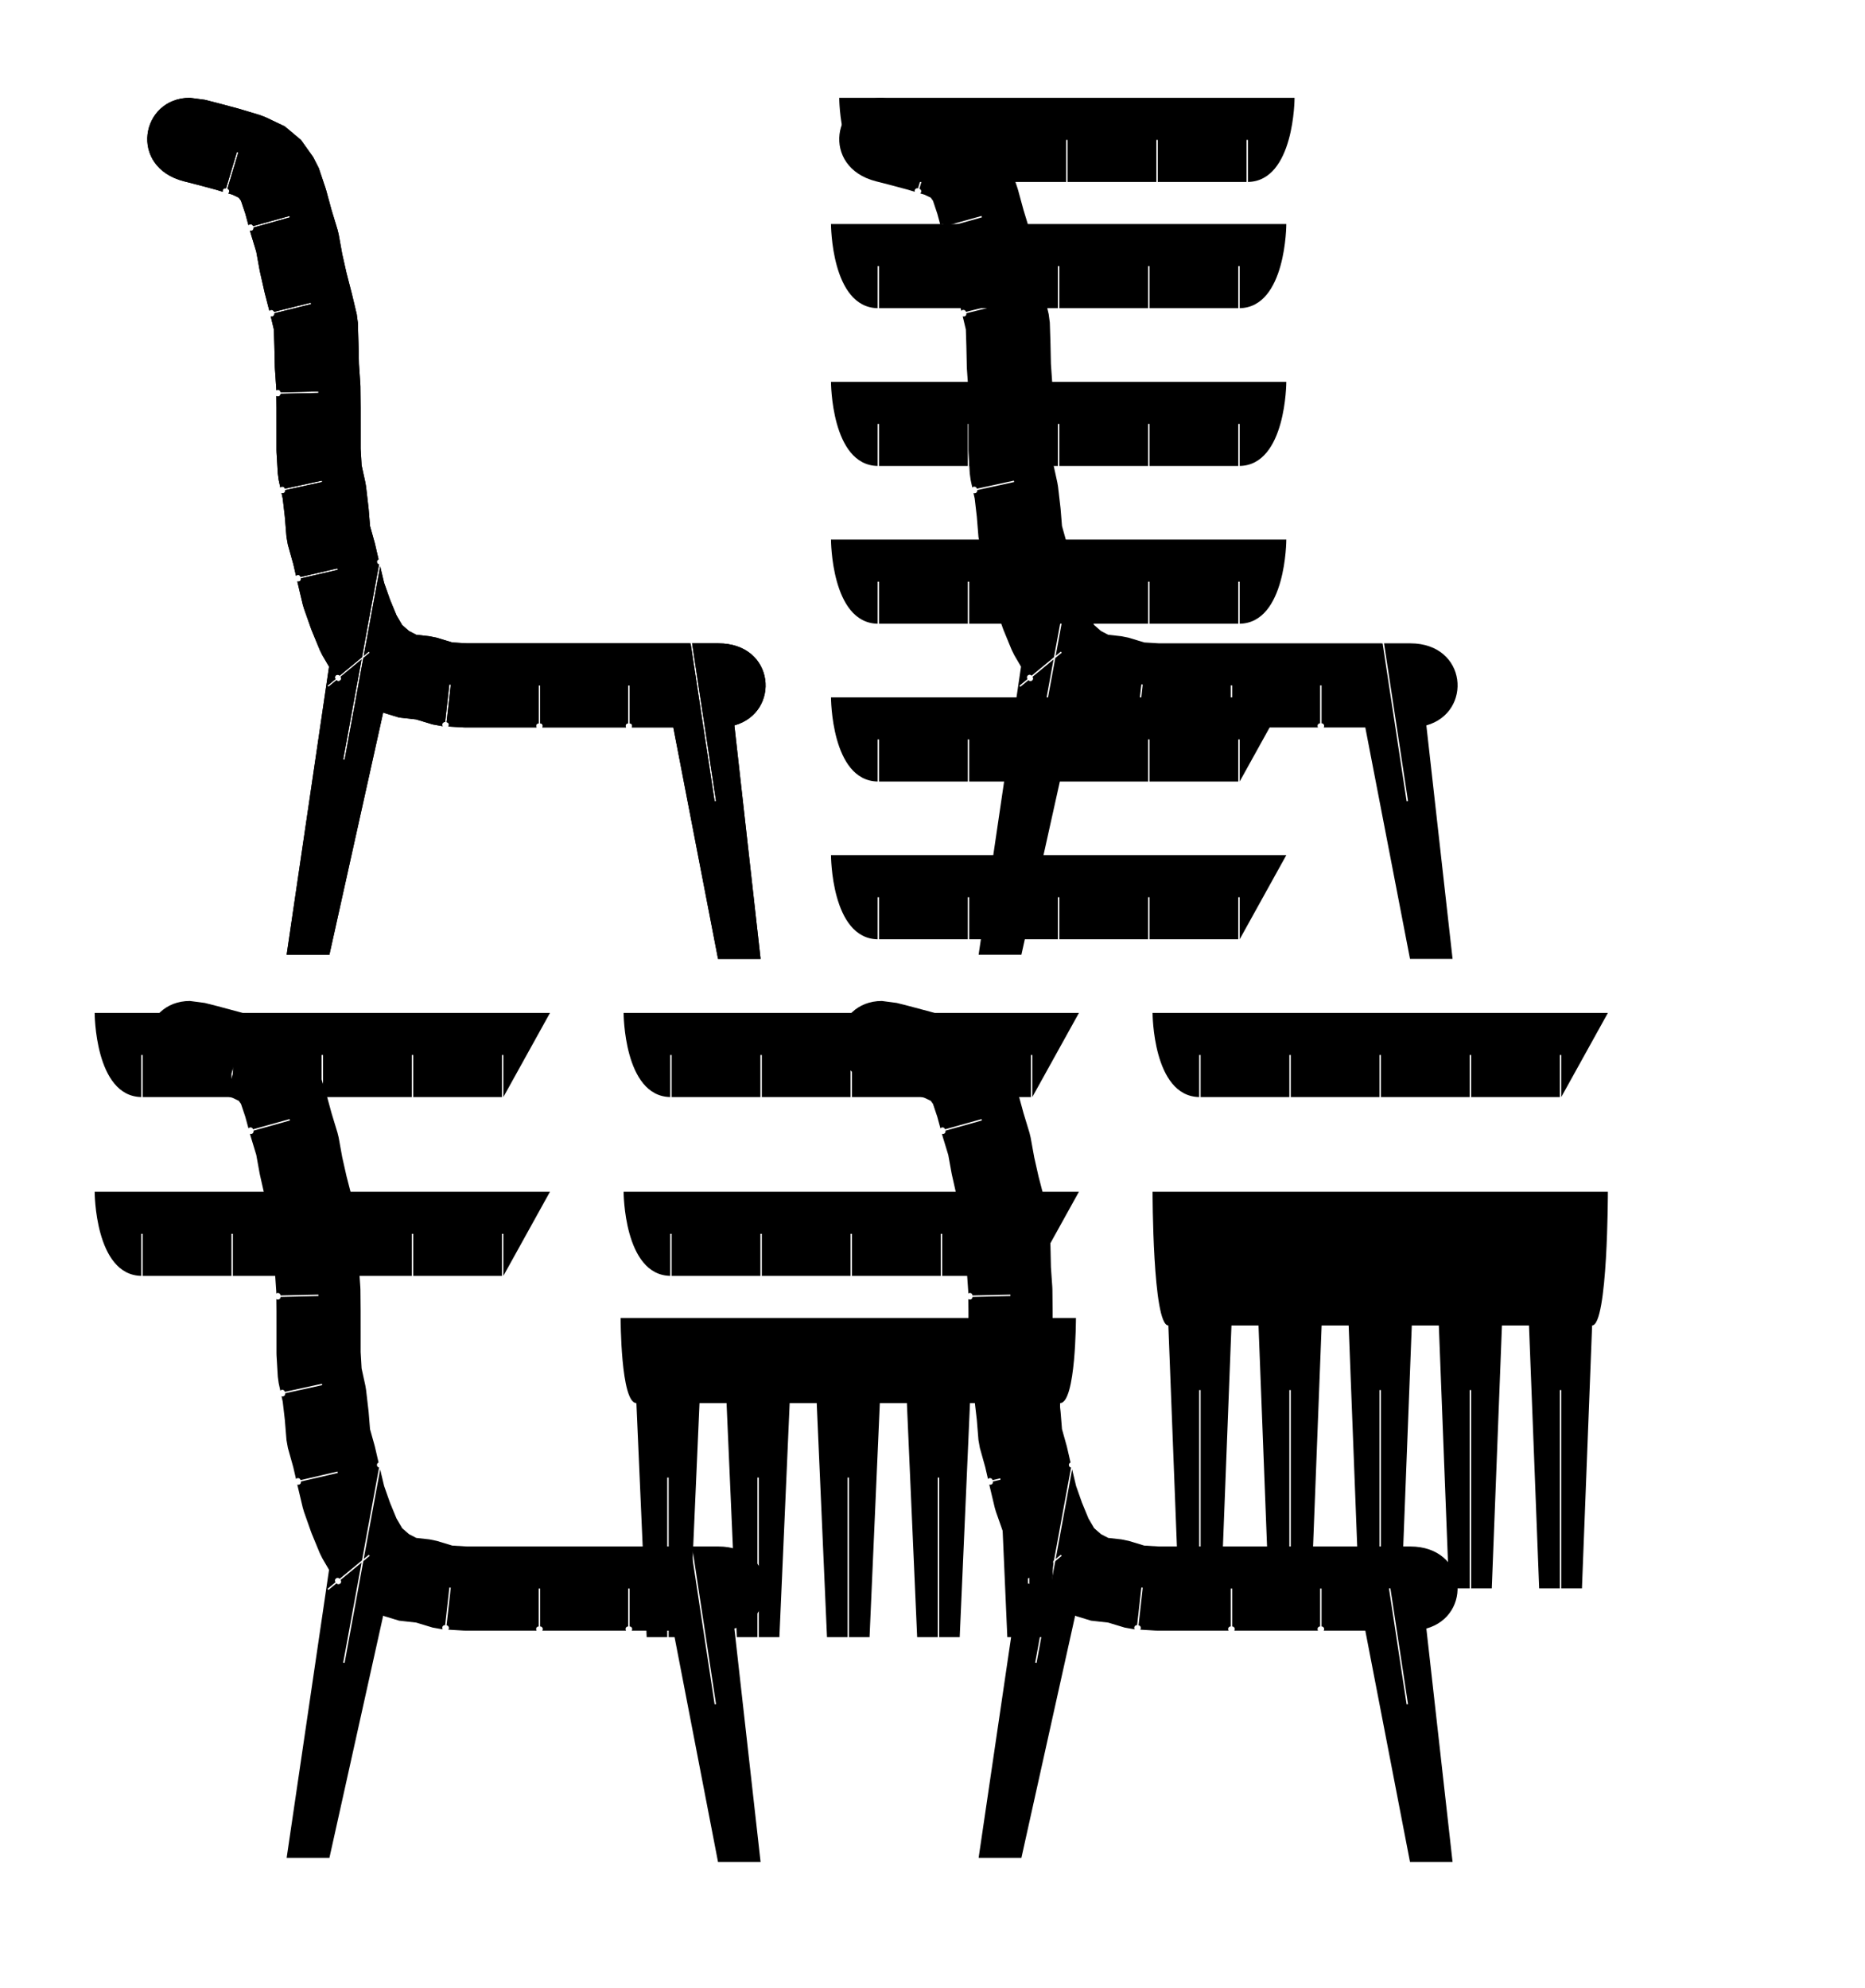
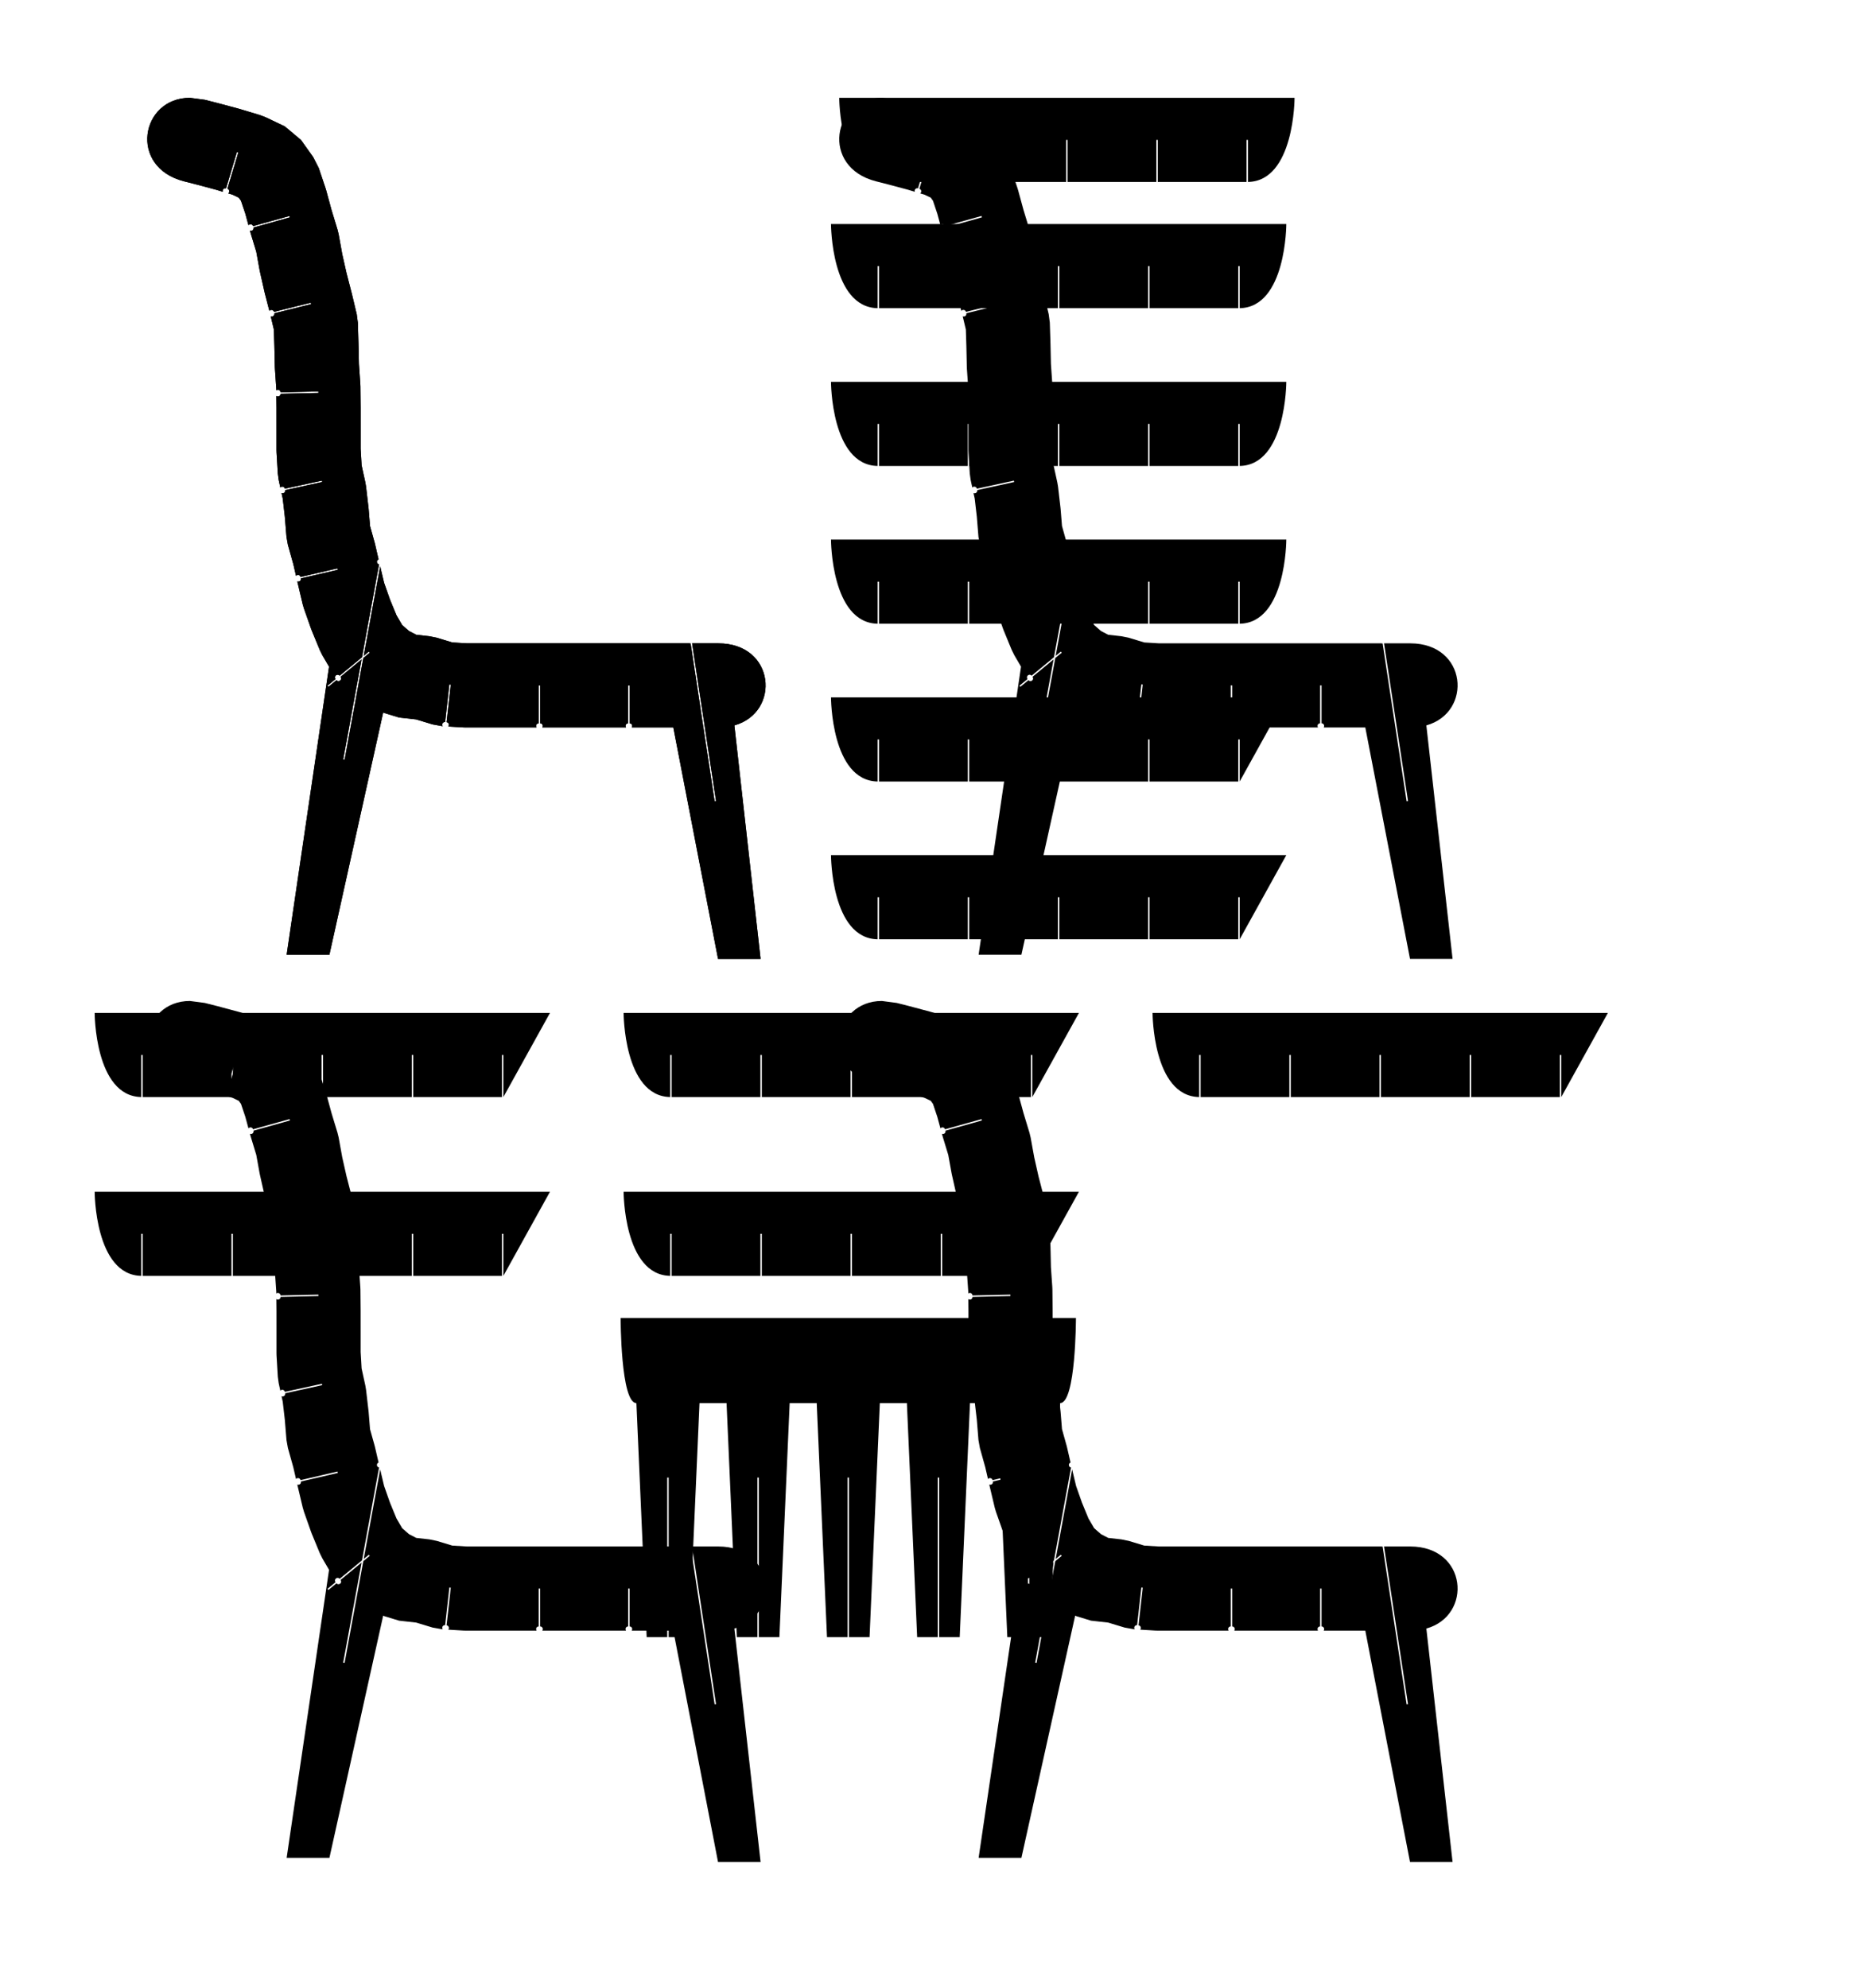
<svg xmlns="http://www.w3.org/2000/svg" xmlns:ns1="http://www.sketchchair.cc/formats/skchptrn" version="1.1" width="197.0px" height="210.0px" style="fill:rgb(0,0,0)">
  <ns1:skchptrn version="0.9" width="197.0px" height="210.0px" scale="1.111" mm_px="1" designID="0" notes="" materialWidth="" dogbonesAdded="" user="" />
  <g id="pages">
    <g id="page">
      <g id="shapes">
        <g id="shape">
          <g id="outlines">
            <path d="M 75.946,72.404 C 75.946,72.404 75.946,76.404 75.946,76.404 C 76.1,76.404 76.224,76.528 76.224,76.681 C 76.224,76.835 76.1,76.959 75.946,76.959 C 75.946,76.959 75.946,78.07 75.946,78.07 L 75.796,78.07 C 75.796,78.07 75.796,76.959 75.796,76.959 C 75.643,76.959 75.519,76.835 75.519,76.681 C 75.519,76.528 75.643,76.404 75.796,76.404 C 75.796,76.404 75.796,72.404 75.796,72.404  Z" />
            <path d="M 20.058,10.333 C 14.86,10.333 13.539,17.652 19.441,19.155 C 19.441,19.155 20.578,19.445 20.766,19.493 C 20.766,19.493 22.822,20.043 22.822,20.043 C 22.822,20.043 23.536,20.258 23.536,20.258 C 23.525,20.228 23.519,20.196 23.519,20.162 C 23.519,20.009 23.644,19.884 23.797,19.884 C 23.825,19.884 23.852,19.888 23.877,19.896 C 23.877,19.896 25.028,16.065 25.028,16.065 L 25.172,16.108 C 25.172,16.108 24.021,19.939 24.021,19.939 C 24.135,19.973 24.218,20.08 24.218,20.205 C 24.218,20.297 24.174,20.378 24.106,20.429 C 24.106,20.429 24.561,20.566 24.561,20.566 L 25.221,20.88 L 25.457,21.21 L 25.912,22.569 C 25.912,22.569 26.246,23.794 26.246,23.794 C 26.297,23.729 26.376,23.687 26.465,23.687 C 26.593,23.687 26.7,23.773 26.733,23.89 C 26.733,23.89 30.585,22.813 30.585,22.813 L 30.625,22.958 C 30.625,22.958 26.773,24.035 26.773,24.035 C 26.78,24.059 26.783,24.084 26.783,24.11 C 26.783,24.263 26.659,24.387 26.506,24.387 C 26.469,24.387 26.434,24.38 26.403,24.368 C 26.403,24.368 26.463,24.591 26.463,24.591 L 26.5,24.716 L 27.071,26.594 L 27.421,28.526 L 27.459,28.712 L 27.948,30.88 L 27.981,31.016 C 27.981,31.016 28.454,32.84 28.454,32.84 C 28.505,32.776 28.583,32.735 28.672,32.735 C 28.802,32.735 28.911,32.824 28.941,32.945 C 28.941,32.945 32.823,31.98 32.823,31.98 L 32.859,32.126 C 32.859,32.126 28.977,33.091 28.977,33.091 C 28.983,33.112 28.986,33.135 28.986,33.158 C 28.986,33.311 28.861,33.436 28.708,33.436 C 28.668,33.436 28.63,33.427 28.596,33.412 C 28.596,33.412 28.928,34.806 28.928,34.806 L 28.983,36.554 L 29.031,38.754 L 29.041,38.963 L 29.184,41.049 C 29.184,41.049 29.186,41.231 29.186,41.231 C 29.233,41.195 29.291,41.174 29.354,41.174 C 29.506,41.174 29.629,41.295 29.632,41.446 C 29.632,41.446 33.631,41.355 33.631,41.355 L 33.634,41.505 C 33.634,41.505 29.635,41.596 29.635,41.596 C 29.636,41.598 29.636,41.6 29.636,41.602 C 29.636,41.755 29.511,41.88 29.358,41.88 C 29.296,41.88 29.238,41.859 29.192,41.825 C 29.192,41.825 29.204,43.118 29.204,43.118 L 29.205,45.319 L 29.205,47.541 L 29.212,47.802 L 29.343,50.02 L 29.437,50.707 C 29.437,50.707 29.611,51.503 29.611,51.503 C 29.662,51.444 29.737,51.406 29.821,51.406 C 29.954,51.406 30.066,51.5 30.093,51.625 C 30.093,51.625 34.001,50.772 34.001,50.772 L 34.033,50.918 C 34.033,50.918 30.125,51.771 30.125,51.771 C 30.129,51.791 30.131,51.81 30.131,51.831 C 30.131,51.984 30.007,52.108 29.853,52.108 C 29.812,52.108 29.773,52.1 29.738,52.083 C 29.738,52.083 29.864,52.662 29.864,52.662 L 30.086,54.575 L 30.261,56.714 L 30.41,57.549 L 30.981,59.592 C 30.981,59.592 31.268,60.833 31.268,60.833 C 31.319,60.773 31.395,60.734 31.48,60.734 C 31.612,60.734 31.722,60.826 31.751,60.949 C 31.751,60.949 35.647,60.044 35.647,60.044 L 35.681,60.19 C 35.681,60.19 31.785,61.095 31.785,61.095 C 31.789,61.116 31.792,61.137 31.792,61.158 C 31.792,61.312 31.668,61.436 31.514,61.436 C 31.474,61.436 31.436,61.428 31.402,61.412 C 31.402,61.412 31.458,61.658 31.458,61.658 L 31.465,61.685 L 31.978,63.847 L 32.11,64.297 L 32.849,66.393 L 32.931,66.608 L 33.777,68.663 L 34.049,69.213 C 34.049,69.213 34.756,70.423 34.756,70.423 C 34.225,74.033 30.279,100.848 30.279,100.848 C 30.279,100.848 34.797,100.848 34.797,100.848 C 34.797,100.848 38.68,83.357 40.478,75.257 C 40.478,75.257 40.604,75.323 40.604,75.323 L 42.157,75.795 L 43.96,75.997 L 45.697,76.523 L 46.72,76.707 C 46.72,76.707 46.766,76.709 46.766,76.709 C 46.733,76.664 46.713,76.607 46.713,76.547 C 46.713,76.393 46.837,76.269 46.991,76.269 C 47.001,76.269 47.012,76.269 47.022,76.27 C 47.022,76.27 47.466,72.295 47.466,72.295 L 47.616,72.312 C 47.616,72.312 47.171,76.287 47.171,76.287 C 47.31,76.302 47.418,76.42 47.418,76.563 C 47.418,76.633 47.392,76.696 47.35,76.745 C 47.35,76.745 48.938,76.84 48.938,76.84 L 49.205,76.848 C 49.205,76.848 56.685,76.848 56.685,76.848 C 56.65,76.802 56.63,76.744 56.63,76.681 C 56.63,76.528 56.754,76.404 56.907,76.404 C 56.907,76.404 56.907,72.404 56.907,72.404 L 57.057,72.404 C 57.057,72.404 57.057,76.404 57.057,76.404 C 57.211,76.404 57.335,76.528 57.335,76.681 C 57.335,76.744 57.315,76.802 57.28,76.848 C 57.28,76.848 66.13,76.848 66.13,76.848 C 66.095,76.802 66.074,76.744 66.074,76.681 C 66.074,76.528 66.198,76.404 66.352,76.404 C 66.352,76.404 66.352,72.404 66.352,72.404 L 66.502,72.404 C 66.502,72.404 66.502,76.404 66.502,76.404 C 66.655,76.404 66.78,76.528 66.78,76.681 C 66.78,76.744 66.759,76.802 66.724,76.848 C 66.724,76.848 71.123,76.848 71.123,76.848 C 72.472,83.828 75.846,101.293 75.846,101.293 C 75.846,101.293 80.341,101.293 80.341,101.293 C 80.341,101.293 78.429,84.253 77.572,76.628 C 82.479,75.258 81.912,67.959 75.871,67.959 C 75.871,67.959 73.103,67.959 73.103,67.959 L 75.634,84.615 L 75.486,84.637 C 75.486,84.637 72.953,67.971 72.953,67.971 C 72.939,67.973 72.925,67.974 72.911,67.974 C 72.88,67.974 72.85,67.969 72.822,67.959 C 72.822,67.959 49.338,67.959 49.338,67.959 L 47.776,67.865 L 46.149,67.372 L 45.355,67.209 L 43.967,67.053 L 43.204,66.657 L 42.48,66.023 L 41.879,64.995 L 41.194,63.331 L 40.572,61.565 L 40.157,59.816 L 38.417,69.28 L 38.96,68.832 L 39.055,68.948 L 38.375,69.509 L 36.4,80.255 L 36.252,80.228 L 38.195,69.658 C 38.195,69.658 35.971,71.494 35.971,71.494 C 36.01,71.542 36.034,71.604 36.034,71.671 C 36.034,71.824 35.91,71.949 35.756,71.949 C 35.67,71.949 35.593,71.909 35.542,71.848 C 35.542,71.848 34.685,72.555 34.685,72.555 L 34.59,72.439 C 34.59,72.439 35.447,71.732 35.447,71.732 C 35.407,71.684 35.383,71.622 35.383,71.555 C 35.383,71.402 35.507,71.277 35.661,71.277 C 35.747,71.277 35.824,71.317 35.875,71.378 C 35.875,71.378 38.237,69.428 38.237,69.428 C 38.237,69.428 40.04,59.621 40.04,59.621 C 39.911,59.598 39.813,59.484 39.813,59.348 C 39.813,59.231 39.885,59.13 39.988,59.09 C 39.988,59.09 39.619,57.492 39.619,57.492 L 39.569,57.297 L 39.086,55.567 L 38.94,53.776 L 38.925,53.625 L 38.668,51.418 L 38.596,50.982 L 38.196,49.151 L 38.094,47.41 L 38.094,45.319 L 38.094,45.318 L 38.093,43.096 L 38.093,43.054 L 38.072,40.831 L 38.061,40.569 L 37.916,38.456 L 37.869,36.339 L 37.868,36.296 L 37.798,34.075 L 37.68,33.184 L 37.165,31.023 L 37.143,30.938 L 36.604,28.855 L 36.151,26.848 L 35.772,24.755 L 35.65,24.253 L 35.022,22.19 L 34.455,20.108 L 34.381,19.866 L 33.675,17.759 L 33.08,16.59 L 31.79,14.781 L 30.08,13.348 L 28.073,12.393 L 27.444,12.15 L 25.315,11.511 L 25.186,11.474 L 23.039,10.899 C 23.039,10.899 22.987,10.885 22.987,10.885 C 22.987,10.885 21.635,10.541 21.635,10.541  Z" />
          </g>
        </g>
        <g id="shape">
          <g id="outlines">
            <path d="M 149.04,72.404 C 149.04,72.404 149.04,76.404 149.04,76.404 C 149.193,76.404 149.318,76.528 149.318,76.681 C 149.318,76.835 149.193,76.959 149.04,76.959 C 149.04,76.959 149.04,78.07 149.04,78.07 L 148.89,78.07 C 148.89,78.07 148.89,76.959 148.89,76.959 C 148.736,76.959 148.612,76.835 148.612,76.681 C 148.612,76.528 148.736,76.404 148.89,76.404 C 148.89,76.404 148.89,72.404 148.89,72.404  Z" />
            <path d="M 93.151,10.333 C 87.953,10.333 86.633,17.652 92.535,19.155 C 92.535,19.155 93.672,19.445 93.86,19.493 C 93.86,19.493 95.915,20.043 95.915,20.043 C 95.915,20.043 96.63,20.258 96.63,20.258 C 96.619,20.228 96.613,20.196 96.613,20.162 C 96.613,20.009 96.737,19.884 96.891,19.884 C 96.918,19.884 96.945,19.888 96.97,19.896 C 96.97,19.896 98.122,16.065 98.122,16.065 L 98.265,16.108 C 98.265,16.108 97.114,19.939 97.114,19.939 C 97.229,19.973 97.312,20.08 97.312,20.205 C 97.312,20.297 97.268,20.378 97.199,20.429 C 97.199,20.429 97.655,20.566 97.655,20.566 L 98.315,20.88 L 98.551,21.21 L 99.006,22.569 C 99.006,22.569 99.34,23.794 99.34,23.794 C 99.391,23.729 99.47,23.687 99.559,23.687 C 99.686,23.687 99.794,23.773 99.826,23.89 C 99.826,23.89 103.678,22.813 103.678,22.813 L 103.719,22.958 C 103.719,22.958 99.867,24.035 99.867,24.035 C 99.873,24.059 99.877,24.084 99.877,24.11 C 99.877,24.263 99.753,24.387 99.599,24.387 C 99.563,24.387 99.528,24.38 99.496,24.368 C 99.496,24.368 99.557,24.591 99.557,24.591 L 99.593,24.716 L 100.165,26.594 L 100.515,28.526 L 100.553,28.712 L 101.042,30.88 L 101.075,31.016 C 101.075,31.016 101.547,32.84 101.547,32.84 C 101.598,32.776 101.677,32.735 101.765,32.735 C 101.895,32.735 102.005,32.824 102.035,32.945 C 102.035,32.945 105.917,31.98 105.917,31.98 L 105.953,32.126 C 105.953,32.126 102.071,33.091 102.071,33.091 C 102.076,33.112 102.079,33.135 102.079,33.158 C 102.079,33.311 101.955,33.436 101.801,33.436 C 101.762,33.436 101.724,33.427 101.69,33.412 C 101.69,33.412 102.022,34.806 102.022,34.806 L 102.077,36.554 L 102.125,38.754 L 102.134,38.963 L 102.278,41.049 C 102.278,41.049 102.28,41.231 102.28,41.231 C 102.326,41.195 102.385,41.174 102.448,41.174 C 102.599,41.174 102.722,41.295 102.726,41.446 C 102.726,41.446 106.725,41.355 106.725,41.355 L 106.728,41.505 C 106.728,41.505 102.729,41.596 102.729,41.596 C 102.729,41.598 102.729,41.6 102.729,41.602 C 102.729,41.755 102.605,41.88 102.451,41.88 C 102.389,41.88 102.332,41.859 102.285,41.825 C 102.285,41.825 102.298,43.118 102.298,43.118 L 102.298,45.319 L 102.298,47.541 L 102.306,47.802 L 102.436,50.02 L 102.531,50.707 C 102.531,50.707 102.705,51.503 102.705,51.503 C 102.756,51.444 102.831,51.406 102.915,51.406 C 103.048,51.406 103.159,51.5 103.186,51.625 C 103.186,51.625 107.094,50.772 107.094,50.772 L 107.126,50.918 C 107.126,50.918 103.218,51.771 103.218,51.771 C 103.222,51.791 103.225,51.81 103.225,51.831 C 103.225,51.984 103.1,52.108 102.947,52.108 C 102.906,52.108 102.867,52.1 102.831,52.083 C 102.831,52.083 102.958,52.662 102.958,52.662 L 103.18,54.575 L 103.354,56.714 L 103.504,57.549 L 104.075,59.592 C 104.075,59.592 104.361,60.833 104.361,60.833 C 104.412,60.773 104.488,60.734 104.574,60.734 C 104.705,60.734 104.816,60.826 104.844,60.949 C 104.844,60.949 108.74,60.044 108.74,60.044 L 108.774,60.19 C 108.774,60.19 104.878,61.095 104.878,61.095 C 104.883,61.116 104.885,61.137 104.885,61.158 C 104.885,61.312 104.761,61.436 104.608,61.436 C 104.568,61.436 104.53,61.428 104.495,61.412 C 104.495,61.412 104.552,61.658 104.552,61.658 L 104.558,61.685 L 105.072,63.847 L 105.204,64.297 L 105.942,66.393 L 106.024,66.608 L 106.87,68.663 L 107.143,69.213 C 107.143,69.213 107.85,70.423 107.85,70.423 C 107.319,74.033 103.372,100.848 103.372,100.848 C 103.372,100.848 107.891,100.848 107.891,100.848 C 107.891,100.848 111.773,83.357 113.571,75.257 C 113.571,75.257 113.697,75.323 113.697,75.323 L 115.25,75.795 L 117.054,75.997 L 118.79,76.523 L 119.813,76.707 C 119.813,76.707 119.859,76.709 119.859,76.709 C 119.826,76.664 119.807,76.607 119.807,76.547 C 119.807,76.393 119.931,76.269 120.084,76.269 C 120.095,76.269 120.105,76.269 120.115,76.27 C 120.115,76.27 120.56,72.295 120.56,72.295 L 120.709,72.312 C 120.709,72.312 120.264,76.287 120.264,76.287 C 120.403,76.302 120.511,76.42 120.511,76.563 C 120.511,76.633 120.486,76.696 120.444,76.745 C 120.444,76.745 122.031,76.84 122.031,76.84 L 122.298,76.848 C 122.298,76.848 129.779,76.848 129.779,76.848 C 129.744,76.802 129.723,76.744 129.723,76.681 C 129.723,76.528 129.848,76.404 130.001,76.404 C 130.001,76.404 130.001,72.404 130.001,72.404 L 130.151,72.404 C 130.151,72.404 130.151,76.404 130.151,76.404 C 130.304,76.404 130.429,76.528 130.429,76.681 C 130.429,76.744 130.408,76.802 130.373,76.848 C 130.373,76.848 139.223,76.848 139.223,76.848 C 139.188,76.802 139.168,76.744 139.168,76.681 C 139.168,76.528 139.292,76.404 139.445,76.404 C 139.445,76.404 139.445,72.404 139.445,72.404 L 139.595,72.404 C 139.595,72.404 139.595,76.404 139.595,76.404 C 139.749,76.404 139.873,76.528 139.873,76.681 C 139.873,76.744 139.853,76.802 139.818,76.848 C 139.818,76.848 144.217,76.848 144.217,76.848 C 145.565,83.828 148.939,101.293 148.939,101.293 C 148.939,101.293 153.435,101.293 153.435,101.293 C 153.435,101.293 151.522,84.253 150.666,76.628 C 155.573,75.258 155.006,67.959 148.965,67.959 C 148.965,67.959 146.196,67.959 146.196,67.959 L 148.728,84.615 L 148.58,84.637 C 148.58,84.637 146.046,67.971 146.046,67.971 C 146.033,67.973 146.019,67.974 146.005,67.974 C 145.974,67.974 145.944,67.969 145.916,67.959 C 145.916,67.959 122.432,67.959 122.432,67.959 L 120.869,67.865 L 119.243,67.372 L 118.448,67.209 L 117.06,67.053 L 116.297,66.657 L 115.574,66.023 L 114.973,64.995 L 114.288,63.331 L 113.666,61.565 L 113.25,59.816 L 111.511,69.28 L 112.053,68.832 L 112.149,68.948 L 111.469,69.509 L 109.493,80.255 L 109.346,80.228 L 111.289,69.658 C 111.289,69.658 109.064,71.494 109.064,71.494 C 109.104,71.542 109.128,71.604 109.128,71.671 C 109.128,71.824 109.003,71.949 108.85,71.949 C 108.764,71.949 108.687,71.909 108.636,71.848 C 108.636,71.848 107.779,72.555 107.779,72.555 L 107.683,72.439 C 107.683,72.439 108.54,71.732 108.54,71.732 C 108.5,71.684 108.477,71.622 108.477,71.555 C 108.477,71.402 108.601,71.277 108.754,71.277 C 108.841,71.277 108.918,71.317 108.969,71.378 C 108.969,71.378 111.331,69.428 111.331,69.428 C 111.331,69.428 113.134,59.621 113.134,59.621 C 113.004,59.598 112.906,59.484 112.906,59.348 C 112.906,59.231 112.979,59.13 113.082,59.09 C 113.082,59.09 112.713,57.492 112.713,57.492 L 112.663,57.297 L 112.179,55.567 L 112.033,53.776 L 112.018,53.625 L 111.762,51.418 L 111.689,50.982 L 111.289,49.151 L 111.187,47.41 L 111.187,45.319 L 111.187,45.318 L 111.187,43.096 L 111.187,43.054 L 111.165,40.831 L 111.155,40.569 L 111.009,38.456 L 110.963,36.339 L 110.962,36.296 L 110.892,34.075 L 110.773,33.184 L 110.258,31.023 L 110.237,30.938 L 109.697,28.855 L 109.245,26.848 L 108.865,24.755 L 108.744,24.253 L 108.116,22.19 L 107.548,20.108 L 107.475,19.866 L 106.769,17.759 L 106.174,16.59 L 104.884,14.781 L 103.174,13.348 L 101.167,12.393 L 100.537,12.15 L 98.409,11.511 L 98.279,11.474 L 96.133,10.899 C 96.133,10.899 96.08,10.885 96.08,10.885 C 96.08,10.885 94.728,10.541 94.728,10.541  Z" />
          </g>
        </g>
        <g id="shape">
          <g id="outlines">
            <path d="M 75.946,167.807 C 75.946,167.807 75.946,171.807 75.946,171.807 C 76.1,171.807 76.224,171.932 76.224,172.085 C 76.224,172.239 76.1,172.363 75.946,172.363 C 75.946,172.363 75.946,173.474 75.946,173.474 L 75.796,173.474 C 75.796,173.474 75.796,172.363 75.796,172.363 C 75.643,172.363 75.519,172.239 75.519,172.085 C 75.519,171.932 75.643,171.807 75.796,171.807 C 75.796,171.807 75.796,167.807 75.796,167.807  Z" />
            <path d="M 20.058,105.737 C 14.86,105.737 13.539,113.056 19.441,114.559 C 19.441,114.559 20.578,114.848 20.766,114.896 C 20.766,114.896 22.822,115.447 22.822,115.447 C 22.822,115.447 23.536,115.661 23.536,115.661 C 23.525,115.632 23.519,115.599 23.519,115.566 C 23.519,115.412 23.644,115.288 23.797,115.288 C 23.825,115.288 23.852,115.292 23.877,115.3 C 23.877,115.3 25.028,111.469 25.028,111.469 L 25.172,111.512 C 25.172,111.512 24.021,115.343 24.021,115.343 C 24.135,115.377 24.218,115.483 24.218,115.609 C 24.218,115.701 24.174,115.782 24.106,115.832 C 24.106,115.832 24.561,115.969 24.561,115.969 L 25.221,116.283 L 25.457,116.614 L 25.912,117.972 C 25.912,117.972 26.246,119.198 26.246,119.198 C 26.297,119.133 26.376,119.091 26.465,119.091 C 26.593,119.091 26.7,119.177 26.733,119.294 C 26.733,119.294 30.585,118.217 30.585,118.217 L 30.625,118.361 C 30.625,118.361 26.773,119.438 26.773,119.438 C 26.78,119.462 26.783,119.487 26.783,119.513 C 26.783,119.667 26.659,119.791 26.506,119.791 C 26.469,119.791 26.434,119.784 26.403,119.771 C 26.403,119.771 26.463,119.994 26.463,119.994 L 26.5,120.12 L 27.071,121.998 L 27.421,123.93 L 27.459,124.116 L 27.948,126.284 L 27.981,126.42 C 27.981,126.42 28.454,128.244 28.454,128.244 C 28.505,128.179 28.583,128.138 28.672,128.138 C 28.802,128.138 28.911,128.228 28.941,128.349 C 28.941,128.349 32.823,127.384 32.823,127.384 L 32.859,127.529 C 32.859,127.529 28.977,128.495 28.977,128.495 C 28.983,128.516 28.986,128.539 28.986,128.562 C 28.986,128.715 28.861,128.839 28.708,128.839 C 28.668,128.839 28.63,128.831 28.596,128.816 C 28.596,128.816 28.928,130.209 28.928,130.209 L 28.983,131.958 L 29.031,134.158 L 29.041,134.367 L 29.184,136.453 C 29.184,136.453 29.186,136.634 29.186,136.634 C 29.233,136.599 29.291,136.578 29.354,136.578 C 29.506,136.578 29.629,136.699 29.632,136.849 C 29.632,136.849 33.631,136.759 33.631,136.759 L 33.634,136.909 C 33.634,136.909 29.635,136.999 29.635,136.999 C 29.636,137.001 29.636,137.003 29.636,137.006 C 29.636,137.159 29.511,137.283 29.358,137.283 C 29.296,137.283 29.238,137.263 29.192,137.228 C 29.192,137.228 29.204,138.522 29.204,138.522 L 29.205,140.723 L 29.205,142.945 L 29.212,143.206 L 29.343,145.424 L 29.437,146.111 C 29.437,146.111 29.611,146.906 29.611,146.906 C 29.662,146.847 29.737,146.81 29.821,146.81 C 29.954,146.81 30.066,146.904 30.093,147.029 C 30.093,147.029 34.001,146.175 34.001,146.175 L 34.033,146.322 C 34.033,146.322 30.125,147.175 30.125,147.175 C 30.129,147.194 30.131,147.214 30.131,147.234 C 30.131,147.388 30.007,147.512 29.853,147.512 C 29.812,147.512 29.773,147.503 29.738,147.487 C 29.738,147.487 29.864,148.066 29.864,148.066 L 30.086,149.978 L 30.261,152.118 L 30.41,152.953 L 30.981,154.995 C 30.981,154.995 31.268,156.237 31.268,156.237 C 31.319,156.176 31.395,156.138 31.48,156.138 C 31.612,156.138 31.722,156.23 31.751,156.353 C 31.751,156.353 35.647,155.447 35.647,155.447 L 35.681,155.593 C 35.681,155.593 31.785,156.499 31.785,156.499 C 31.789,156.519 31.792,156.54 31.792,156.562 C 31.792,156.715 31.668,156.84 31.514,156.84 C 31.474,156.84 31.436,156.831 31.402,156.816 C 31.402,156.816 31.458,157.062 31.458,157.062 L 31.465,157.088 L 31.978,159.251 L 32.11,159.701 L 32.849,161.797 L 32.931,162.012 L 33.777,164.066 L 34.049,164.617 C 34.049,164.617 34.756,165.827 34.756,165.827 C 34.225,169.437 30.279,196.252 30.279,196.252 C 30.279,196.252 34.797,196.252 34.797,196.252 C 34.797,196.252 38.68,178.761 40.478,170.661 C 40.478,170.661 40.604,170.726 40.604,170.726 L 42.157,171.199 L 43.96,171.401 L 45.697,171.927 L 46.72,172.11 C 46.72,172.11 46.766,172.113 46.766,172.113 C 46.733,172.067 46.713,172.011 46.713,171.95 C 46.713,171.797 46.837,171.672 46.991,171.672 C 47.001,171.672 47.012,171.673 47.022,171.674 C 47.022,171.674 47.466,167.699 47.466,167.699 L 47.616,167.716 C 47.616,167.716 47.171,171.691 47.171,171.691 C 47.31,171.706 47.418,171.824 47.418,171.967 C 47.418,172.036 47.392,172.1 47.35,172.148 C 47.35,172.148 48.938,172.244 48.938,172.244 L 49.205,172.252 C 49.205,172.252 56.685,172.252 56.685,172.252 C 56.65,172.205 56.63,172.148 56.63,172.085 C 56.63,171.932 56.754,171.807 56.907,171.807 C 56.907,171.807 56.907,167.807 56.907,167.807 L 57.057,167.807 C 57.057,167.807 57.057,171.807 57.057,171.807 C 57.211,171.807 57.335,171.932 57.335,172.085 C 57.335,172.148 57.315,172.205 57.28,172.252 C 57.28,172.252 66.13,172.252 66.13,172.252 C 66.095,172.205 66.074,172.148 66.074,172.085 C 66.074,171.932 66.198,171.807 66.352,171.807 C 66.352,171.807 66.352,167.807 66.352,167.807 L 66.502,167.807 C 66.502,167.807 66.502,171.807 66.502,171.807 C 66.655,171.807 66.78,171.932 66.78,172.085 C 66.78,172.148 66.759,172.205 66.724,172.252 C 66.724,172.252 71.123,172.252 71.123,172.252 C 72.472,179.232 75.846,196.696 75.846,196.696 C 75.846,196.696 80.341,196.696 80.341,196.696 C 80.341,196.696 78.429,179.657 77.572,172.032 C 82.479,170.661 81.912,163.363 75.871,163.363 C 75.871,163.363 73.103,163.363 73.103,163.363 L 75.634,180.018 L 75.486,180.041 C 75.486,180.041 72.953,163.374 72.953,163.374 C 72.939,163.376 72.925,163.377 72.911,163.377 C 72.88,163.377 72.85,163.372 72.822,163.363 C 72.822,163.363 49.338,163.363 49.338,163.363 L 47.776,163.269 L 46.149,162.776 L 45.355,162.612 L 43.967,162.457 L 43.204,162.061 L 42.48,161.427 L 41.879,160.398 L 41.194,158.734 L 40.572,156.968 L 40.157,155.22 L 38.417,164.684 L 38.96,164.236 L 39.055,164.351 L 38.375,164.913 L 36.4,175.659 L 36.252,175.632 L 38.195,165.061 C 38.195,165.061 35.971,166.898 35.971,166.898 C 36.01,166.946 36.034,167.007 36.034,167.075 C 36.034,167.228 35.91,167.352 35.756,167.352 C 35.67,167.352 35.593,167.313 35.542,167.251 C 35.542,167.251 34.685,167.959 34.685,167.959 L 34.59,167.843 C 34.59,167.843 35.447,167.136 35.447,167.136 C 35.407,167.088 35.383,167.026 35.383,166.959 C 35.383,166.805 35.507,166.681 35.661,166.681 C 35.747,166.681 35.824,166.72 35.875,166.782 C 35.875,166.782 38.237,164.832 38.237,164.832 C 38.237,164.832 40.04,155.025 40.04,155.025 C 39.911,155.001 39.813,154.888 39.813,154.752 C 39.813,154.634 39.885,154.534 39.988,154.493 C 39.988,154.493 39.619,152.896 39.619,152.896 L 39.569,152.7 L 39.086,150.97 L 38.94,149.18 L 38.925,149.029 L 38.668,146.822 L 38.596,146.386 L 38.196,144.555 L 38.094,142.814 L 38.094,140.722 L 38.094,140.722 L 38.093,138.5 L 38.093,138.457 L 38.072,136.235 L 38.061,135.972 L 37.916,133.86 L 37.869,131.742 L 37.868,131.7 L 37.798,129.479 L 37.68,128.588 L 37.165,126.426 L 37.143,126.342 L 36.604,124.259 L 36.151,122.252 L 35.772,120.159 L 35.65,119.657 L 35.022,117.593 L 34.455,115.512 L 34.381,115.27 L 33.675,113.163 L 33.08,111.994 L 31.79,110.185 L 30.08,108.751 L 28.073,107.797 L 27.444,107.554 L 25.315,106.914 L 25.186,106.878 L 23.039,106.303 C 23.039,106.303 22.987,106.289 22.987,106.289 C 22.987,106.289 21.635,105.945 21.635,105.945  Z" />
          </g>
        </g>
        <g id="shape">
          <g id="outlines">
            <path d="M 149.04,167.807 C 149.04,167.807 149.04,171.807 149.04,171.807 C 149.193,171.807 149.318,171.932 149.318,172.085 C 149.318,172.239 149.193,172.363 149.04,172.363 C 149.04,172.363 149.04,173.474 149.04,173.474 L 148.89,173.474 C 148.89,173.474 148.89,172.363 148.89,172.363 C 148.736,172.363 148.612,172.239 148.612,172.085 C 148.612,171.932 148.736,171.807 148.89,171.807 C 148.89,171.807 148.89,167.807 148.89,167.807  Z" />
            <path d="M 93.151,105.737 C 87.953,105.737 86.633,113.056 92.535,114.559 C 92.535,114.559 93.672,114.848 93.86,114.896 C 93.86,114.896 95.915,115.447 95.915,115.447 C 95.915,115.447 96.63,115.661 96.63,115.661 C 96.619,115.632 96.613,115.599 96.613,115.566 C 96.613,115.412 96.737,115.288 96.891,115.288 C 96.918,115.288 96.945,115.292 96.97,115.3 C 96.97,115.3 98.122,111.469 98.122,111.469 L 98.265,111.512 C 98.265,111.512 97.114,115.343 97.114,115.343 C 97.229,115.377 97.312,115.483 97.312,115.609 C 97.312,115.701 97.268,115.782 97.199,115.832 C 97.199,115.832 97.655,115.969 97.655,115.969 L 98.315,116.283 L 98.551,116.614 L 99.006,117.972 C 99.006,117.972 99.34,119.198 99.34,119.198 C 99.391,119.133 99.47,119.091 99.559,119.091 C 99.686,119.091 99.794,119.177 99.826,119.294 C 99.826,119.294 103.678,118.217 103.678,118.217 L 103.719,118.361 C 103.719,118.361 99.867,119.438 99.867,119.438 C 99.873,119.462 99.877,119.487 99.877,119.513 C 99.877,119.667 99.753,119.791 99.599,119.791 C 99.563,119.791 99.528,119.784 99.496,119.771 C 99.496,119.771 99.557,119.994 99.557,119.994 L 99.593,120.12 L 100.165,121.998 L 100.515,123.93 L 100.553,124.116 L 101.042,126.284 L 101.075,126.42 C 101.075,126.42 101.547,128.244 101.547,128.244 C 101.598,128.179 101.677,128.138 101.765,128.138 C 101.895,128.138 102.005,128.228 102.035,128.349 C 102.035,128.349 105.917,127.384 105.917,127.384 L 105.953,127.529 C 105.953,127.529 102.071,128.495 102.071,128.495 C 102.076,128.516 102.079,128.539 102.079,128.562 C 102.079,128.715 101.955,128.839 101.801,128.839 C 101.762,128.839 101.724,128.831 101.69,128.816 C 101.69,128.816 102.022,130.209 102.022,130.209 L 102.077,131.958 L 102.125,134.158 L 102.134,134.367 L 102.278,136.453 C 102.278,136.453 102.28,136.634 102.28,136.634 C 102.326,136.599 102.385,136.578 102.448,136.578 C 102.599,136.578 102.722,136.699 102.726,136.849 C 102.726,136.849 106.725,136.759 106.725,136.759 L 106.728,136.909 C 106.728,136.909 102.729,136.999 102.729,136.999 C 102.729,137.001 102.729,137.003 102.729,137.006 C 102.729,137.159 102.605,137.283 102.451,137.283 C 102.389,137.283 102.332,137.263 102.285,137.228 C 102.285,137.228 102.298,138.522 102.298,138.522 L 102.298,140.723 L 102.298,142.945 L 102.306,143.206 L 102.436,145.424 L 102.531,146.111 C 102.531,146.111 102.705,146.906 102.705,146.906 C 102.756,146.847 102.831,146.81 102.915,146.81 C 103.048,146.81 103.159,146.904 103.186,147.029 C 103.186,147.029 107.094,146.175 107.094,146.175 L 107.126,146.322 C 107.126,146.322 103.218,147.175 103.218,147.175 C 103.222,147.194 103.225,147.214 103.225,147.234 C 103.225,147.388 103.1,147.512 102.947,147.512 C 102.906,147.512 102.867,147.503 102.831,147.487 C 102.831,147.487 102.958,148.066 102.958,148.066 L 103.18,149.978 L 103.354,152.118 L 103.504,152.953 L 104.075,154.995 C 104.075,154.995 104.361,156.237 104.361,156.237 C 104.412,156.176 104.488,156.138 104.574,156.138 C 104.705,156.138 104.816,156.23 104.844,156.353 C 104.844,156.353 108.74,155.447 108.74,155.447 L 108.774,155.593 C 108.774,155.593 104.878,156.499 104.878,156.499 C 104.883,156.519 104.885,156.54 104.885,156.562 C 104.885,156.715 104.761,156.84 104.608,156.84 C 104.568,156.84 104.53,156.831 104.495,156.816 C 104.495,156.816 104.552,157.062 104.552,157.062 L 104.558,157.088 L 105.072,159.251 L 105.204,159.701 L 105.942,161.797 L 106.024,162.012 L 106.87,164.066 L 107.143,164.617 C 107.143,164.617 107.85,165.827 107.85,165.827 C 107.319,169.437 103.372,196.252 103.372,196.252 C 103.372,196.252 107.891,196.252 107.891,196.252 C 107.891,196.252 111.773,178.761 113.571,170.661 C 113.571,170.661 113.697,170.726 113.697,170.726 L 115.25,171.199 L 117.054,171.401 L 118.79,171.927 L 119.813,172.11 C 119.813,172.11 119.859,172.113 119.859,172.113 C 119.826,172.067 119.807,172.011 119.807,171.95 C 119.807,171.797 119.931,171.672 120.084,171.672 C 120.095,171.672 120.105,171.673 120.115,171.674 C 120.115,171.674 120.56,167.699 120.56,167.699 L 120.709,167.716 C 120.709,167.716 120.264,171.691 120.264,171.691 C 120.403,171.706 120.511,171.824 120.511,171.967 C 120.511,172.036 120.486,172.1 120.444,172.148 C 120.444,172.148 122.031,172.244 122.031,172.244 L 122.298,172.252 C 122.298,172.252 129.779,172.252 129.779,172.252 C 129.744,172.205 129.723,172.148 129.723,172.085 C 129.723,171.932 129.848,171.807 130.001,171.807 C 130.001,171.807 130.001,167.807 130.001,167.807 L 130.151,167.807 C 130.151,167.807 130.151,171.807 130.151,171.807 C 130.304,171.807 130.429,171.932 130.429,172.085 C 130.429,172.148 130.408,172.205 130.373,172.252 C 130.373,172.252 139.223,172.252 139.223,172.252 C 139.188,172.205 139.168,172.148 139.168,172.085 C 139.168,171.932 139.292,171.807 139.445,171.807 C 139.445,171.807 139.445,167.807 139.445,167.807 L 139.595,167.807 C 139.595,167.807 139.595,171.807 139.595,171.807 C 139.749,171.807 139.873,171.932 139.873,172.085 C 139.873,172.148 139.853,172.205 139.818,172.252 C 139.818,172.252 144.217,172.252 144.217,172.252 C 145.565,179.232 148.939,196.696 148.939,196.696 C 148.939,196.696 153.435,196.696 153.435,196.696 C 153.435,196.696 151.522,179.657 150.666,172.032 C 155.573,170.661 155.006,163.363 148.965,163.363 C 148.965,163.363 146.196,163.363 146.196,163.363 L 148.728,180.018 L 148.58,180.041 C 148.58,180.041 146.046,163.374 146.046,163.374 C 146.033,163.376 146.019,163.377 146.005,163.377 C 145.974,163.377 145.944,163.372 145.916,163.363 C 145.916,163.363 122.432,163.363 122.432,163.363 L 120.869,163.269 L 119.243,162.776 L 118.448,162.612 L 117.06,162.457 L 116.297,162.061 L 115.574,161.427 L 114.973,160.398 L 114.288,158.734 L 113.666,156.968 L 113.25,155.22 L 111.511,164.684 L 112.053,164.236 L 112.149,164.351 L 111.469,164.913 L 109.493,175.659 L 109.346,175.632 L 111.289,165.061 C 111.289,165.061 109.064,166.898 109.064,166.898 C 109.104,166.946 109.128,167.007 109.128,167.075 C 109.128,167.228 109.003,167.352 108.85,167.352 C 108.764,167.352 108.687,167.313 108.636,167.251 C 108.636,167.251 107.779,167.959 107.779,167.959 L 107.683,167.843 C 107.683,167.843 108.54,167.136 108.54,167.136 C 108.5,167.088 108.477,167.026 108.477,166.959 C 108.477,166.805 108.601,166.681 108.754,166.681 C 108.841,166.681 108.918,166.72 108.969,166.782 C 108.969,166.782 111.331,164.832 111.331,164.832 C 111.331,164.832 113.134,155.025 113.134,155.025 C 113.004,155.001 112.906,154.888 112.906,154.752 C 112.906,154.634 112.979,154.534 113.082,154.493 C 113.082,154.493 112.713,152.896 112.713,152.896 L 112.663,152.7 L 112.179,150.97 L 112.033,149.18 L 112.018,149.029 L 111.762,146.822 L 111.689,146.386 L 111.289,144.555 L 111.187,142.814 L 111.187,140.722 L 111.187,140.722 L 111.187,138.5 L 111.187,138.457 L 111.165,136.235 L 111.155,135.972 L 111.009,133.86 L 110.963,131.742 L 110.962,131.7 L 110.892,129.479 L 110.773,128.588 L 110.258,126.426 L 110.237,126.342 L 109.697,124.259 L 109.245,122.252 L 108.865,120.159 L 108.744,119.657 L 108.116,117.593 L 107.548,115.512 L 107.475,115.27 L 106.769,113.163 L 106.174,111.994 L 104.884,110.185 L 103.174,108.751 L 101.167,107.797 L 100.537,107.554 L 98.409,106.914 L 98.279,106.878 L 96.133,106.303 C 96.133,106.303 96.08,106.289 96.08,106.289 C 96.08,106.289 94.728,105.945 94.728,105.945  Z" />
          </g>
        </g>
      </g>
    </g>
    <g id="page">
      <g id="shapes">
        <g id="shape">
          <g id="outlines">
            <path d="M 75.946,72.404 C 75.946,72.404 75.946,76.404 75.946,76.404 C 76.1,76.404 76.224,76.528 76.224,76.681 C 76.224,76.835 76.1,76.959 75.946,76.959 C 75.946,76.959 75.946,78.07 75.946,78.07 L 75.796,78.07 C 75.796,78.07 75.796,76.959 75.796,76.959 C 75.643,76.959 75.519,76.835 75.519,76.681 C 75.519,76.528 75.643,76.404 75.796,76.404 C 75.796,76.404 75.796,72.404 75.796,72.404  Z" />
            <path d="M 20.058,10.333 C 14.86,10.333 13.539,17.652 19.441,19.155 C 19.441,19.155 20.578,19.445 20.766,19.493 C 20.766,19.493 22.822,20.043 22.822,20.043 C 22.822,20.043 23.536,20.258 23.536,20.258 C 23.525,20.228 23.519,20.196 23.519,20.162 C 23.519,20.009 23.644,19.884 23.797,19.884 C 23.825,19.884 23.852,19.888 23.877,19.896 C 23.877,19.896 25.028,16.065 25.028,16.065 L 25.172,16.108 C 25.172,16.108 24.021,19.939 24.021,19.939 C 24.135,19.973 24.218,20.08 24.218,20.205 C 24.218,20.297 24.174,20.378 24.106,20.429 C 24.106,20.429 24.561,20.566 24.561,20.566 L 25.221,20.88 L 25.457,21.21 L 25.912,22.569 C 25.912,22.569 26.246,23.794 26.246,23.794 C 26.297,23.729 26.376,23.687 26.465,23.687 C 26.593,23.687 26.7,23.773 26.733,23.89 C 26.733,23.89 30.585,22.813 30.585,22.813 L 30.625,22.958 C 30.625,22.958 26.773,24.035 26.773,24.035 C 26.78,24.059 26.783,24.084 26.783,24.11 C 26.783,24.263 26.659,24.387 26.506,24.387 C 26.469,24.387 26.434,24.38 26.403,24.368 C 26.403,24.368 26.463,24.591 26.463,24.591 L 26.5,24.716 L 27.071,26.594 L 27.421,28.526 L 27.459,28.712 L 27.948,30.88 L 27.981,31.016 C 27.981,31.016 28.454,32.84 28.454,32.84 C 28.505,32.776 28.583,32.735 28.672,32.735 C 28.802,32.735 28.911,32.824 28.941,32.945 C 28.941,32.945 32.823,31.98 32.823,31.98 L 32.859,32.126 C 32.859,32.126 28.977,33.091 28.977,33.091 C 28.983,33.112 28.986,33.135 28.986,33.158 C 28.986,33.311 28.861,33.436 28.708,33.436 C 28.668,33.436 28.63,33.427 28.596,33.412 C 28.596,33.412 28.928,34.806 28.928,34.806 L 28.983,36.554 L 29.031,38.754 L 29.041,38.963 L 29.184,41.049 C 29.184,41.049 29.186,41.231 29.186,41.231 C 29.233,41.195 29.291,41.174 29.354,41.174 C 29.506,41.174 29.629,41.295 29.632,41.446 C 29.632,41.446 33.631,41.355 33.631,41.355 L 33.634,41.505 C 33.634,41.505 29.635,41.596 29.635,41.596 C 29.636,41.598 29.636,41.6 29.636,41.602 C 29.636,41.755 29.511,41.88 29.358,41.88 C 29.296,41.88 29.238,41.859 29.192,41.825 C 29.192,41.825 29.204,43.118 29.204,43.118 L 29.205,45.319 L 29.205,47.541 L 29.212,47.802 L 29.343,50.02 L 29.437,50.707 C 29.437,50.707 29.611,51.503 29.611,51.503 C 29.662,51.444 29.737,51.406 29.821,51.406 C 29.954,51.406 30.066,51.5 30.093,51.625 C 30.093,51.625 34.001,50.772 34.001,50.772 L 34.033,50.918 C 34.033,50.918 30.125,51.771 30.125,51.771 C 30.129,51.791 30.131,51.81 30.131,51.831 C 30.131,51.984 30.007,52.108 29.853,52.108 C 29.812,52.108 29.773,52.1 29.738,52.083 C 29.738,52.083 29.864,52.662 29.864,52.662 L 30.086,54.575 L 30.261,56.714 L 30.41,57.549 L 30.981,59.592 C 30.981,59.592 31.268,60.833 31.268,60.833 C 31.319,60.773 31.395,60.734 31.48,60.734 C 31.612,60.734 31.722,60.826 31.751,60.949 C 31.751,60.949 35.647,60.044 35.647,60.044 L 35.681,60.19 C 35.681,60.19 31.785,61.095 31.785,61.095 C 31.789,61.116 31.792,61.137 31.792,61.158 C 31.792,61.312 31.668,61.436 31.514,61.436 C 31.474,61.436 31.436,61.428 31.402,61.412 C 31.402,61.412 31.458,61.658 31.458,61.658 L 31.465,61.685 L 31.978,63.847 L 32.11,64.297 L 32.849,66.393 L 32.931,66.608 L 33.777,68.663 L 34.049,69.213 C 34.049,69.213 34.756,70.423 34.756,70.423 C 34.225,74.033 30.279,100.848 30.279,100.848 C 30.279,100.848 34.797,100.848 34.797,100.848 C 34.797,100.848 38.68,83.357 40.478,75.257 C 40.478,75.257 40.604,75.323 40.604,75.323 L 42.157,75.795 L 43.96,75.997 L 45.697,76.523 L 46.72,76.707 C 46.72,76.707 46.766,76.709 46.766,76.709 C 46.733,76.664 46.713,76.607 46.713,76.547 C 46.713,76.393 46.837,76.269 46.991,76.269 C 47.001,76.269 47.012,76.269 47.022,76.27 C 47.022,76.27 47.466,72.295 47.466,72.295 L 47.616,72.312 C 47.616,72.312 47.171,76.287 47.171,76.287 C 47.31,76.302 47.418,76.42 47.418,76.563 C 47.418,76.633 47.392,76.696 47.35,76.745 C 47.35,76.745 48.938,76.84 48.938,76.84 L 49.205,76.848 C 49.205,76.848 56.685,76.848 56.685,76.848 C 56.65,76.802 56.63,76.744 56.63,76.681 C 56.63,76.528 56.754,76.404 56.907,76.404 C 56.907,76.404 56.907,72.404 56.907,72.404 L 57.057,72.404 C 57.057,72.404 57.057,76.404 57.057,76.404 C 57.211,76.404 57.335,76.528 57.335,76.681 C 57.335,76.744 57.315,76.802 57.28,76.848 C 57.28,76.848 66.13,76.848 66.13,76.848 C 66.095,76.802 66.074,76.744 66.074,76.681 C 66.074,76.528 66.198,76.404 66.352,76.404 C 66.352,76.404 66.352,72.404 66.352,72.404 L 66.502,72.404 C 66.502,72.404 66.502,76.404 66.502,76.404 C 66.655,76.404 66.78,76.528 66.78,76.681 C 66.78,76.744 66.759,76.802 66.724,76.848 C 66.724,76.848 71.123,76.848 71.123,76.848 C 72.472,83.828 75.846,101.293 75.846,101.293 C 75.846,101.293 80.341,101.293 80.341,101.293 C 80.341,101.293 78.429,84.253 77.572,76.628 C 82.479,75.258 81.912,67.959 75.871,67.959 C 75.871,67.959 73.103,67.959 73.103,67.959 L 75.634,84.615 L 75.486,84.637 C 75.486,84.637 72.953,67.971 72.953,67.971 C 72.939,67.973 72.925,67.974 72.911,67.974 C 72.88,67.974 72.85,67.969 72.822,67.959 C 72.822,67.959 49.338,67.959 49.338,67.959 L 47.776,67.865 L 46.149,67.372 L 45.355,67.209 L 43.967,67.053 L 43.204,66.657 L 42.48,66.023 L 41.879,64.995 L 41.194,63.331 L 40.572,61.565 L 40.157,59.816 L 38.417,69.28 L 38.96,68.832 L 39.055,68.948 L 38.375,69.509 L 36.4,80.255 L 36.252,80.228 L 38.195,69.658 C 38.195,69.658 35.971,71.494 35.971,71.494 C 36.01,71.542 36.034,71.604 36.034,71.671 C 36.034,71.824 35.91,71.949 35.756,71.949 C 35.67,71.949 35.593,71.909 35.542,71.848 C 35.542,71.848 34.685,72.555 34.685,72.555 L 34.59,72.439 C 34.59,72.439 35.447,71.732 35.447,71.732 C 35.407,71.684 35.383,71.622 35.383,71.555 C 35.383,71.402 35.507,71.277 35.661,71.277 C 35.747,71.277 35.824,71.317 35.875,71.378 C 35.875,71.378 38.237,69.428 38.237,69.428 C 38.237,69.428 40.04,59.621 40.04,59.621 C 39.911,59.598 39.813,59.484 39.813,59.348 C 39.813,59.231 39.885,59.13 39.988,59.09 C 39.988,59.09 39.619,57.492 39.619,57.492 L 39.569,57.297 L 39.086,55.567 L 38.94,53.776 L 38.925,53.625 L 38.668,51.418 L 38.596,50.982 L 38.196,49.151 L 38.094,47.41 L 38.094,45.319 L 38.094,45.318 L 38.093,43.096 L 38.093,43.054 L 38.072,40.831 L 38.061,40.569 L 37.916,38.456 L 37.869,36.339 L 37.868,36.296 L 37.798,34.075 L 37.68,33.184 L 37.165,31.023 L 37.143,30.938 L 36.604,28.855 L 36.151,26.848 L 35.772,24.755 L 35.65,24.253 L 35.022,22.19 L 34.455,20.108 L 34.381,19.866 L 33.675,17.759 L 33.08,16.59 L 31.79,14.781 L 30.08,13.348 L 28.073,12.393 L 27.444,12.15 L 25.315,11.511 L 25.186,11.474 L 23.039,10.899 C 23.039,10.899 22.987,10.885 22.987,10.885 C 22.987,10.885 21.635,10.541 21.635,10.541  Z" />
          </g>
        </g>
        <g id="shape">
          <g id="outlines">
            <path d="M 88.649,10.333 C 88.649,10.334 88.649,19.133 93.574,19.222 C 93.574,19.222 93.574,14.778 93.574,14.778 L 93.724,14.778 L 93.724,19.222 L 103.098,19.222 L 103.098,14.778 L 103.248,14.778 L 103.248,19.222 L 112.622,19.222 L 112.622,14.778 L 112.772,14.778 L 112.772,19.222 L 122.146,19.222 L 122.146,14.778 L 122.296,14.778 L 122.296,19.222 L 131.669,19.222 L 131.669,14.778 L 131.819,14.778 C 131.819,14.778 131.819,19.222 131.819,19.222 C 136.744,19.133 136.744,10.333 136.744,10.333  Z" />
          </g>
        </g>
        <g id="shape">
          <g id="outlines">
            <path d="M 87.778,23.667 C 87.778,23.667 87.778,32.466 92.703,32.555 C 92.703,32.555 92.703,28.111 92.703,28.111 L 92.853,28.111 L 92.853,32.556 L 102.227,32.556 L 102.227,28.111 L 102.377,28.111 L 102.377,32.556 L 111.75,32.556 L 111.75,28.111 L 111.9,28.111 L 111.9,32.556 L 121.274,32.556 L 121.274,28.111 L 121.424,28.111 L 121.424,32.556 L 130.798,32.556 L 130.798,28.111 L 130.948,28.111 C 130.948,28.111 130.948,32.555 130.948,32.555 C 135.873,32.466 135.873,23.667 135.873,23.667  Z" />
          </g>
        </g>
        <g id="shape">
          <g id="outlines">
            <path d="M 87.778,40.333 C 87.778,40.334 87.778,49.133 92.703,49.222 C 92.703,49.222 92.703,44.778 92.703,44.778 L 92.853,44.778 L 92.853,49.222 L 102.227,49.222 L 102.227,44.778 L 102.377,44.778 L 102.377,49.222 L 111.75,49.222 L 111.75,44.778 L 111.9,44.778 L 111.9,49.222 L 121.274,49.222 L 121.274,44.778 L 121.424,44.778 L 121.424,49.222 L 130.798,49.222 L 130.798,44.778 L 130.948,44.778 C 130.948,44.778 130.948,49.222 130.948,49.222 C 135.873,49.133 135.873,40.333 135.873,40.333  Z" />
          </g>
        </g>
        <g id="shape">
          <g id="outlines">
            <path d="M 130.873,57 L 121.349,57 L 111.825,57 L 102.302,57 C 102.302,57 87.778,57 87.778,57 C 87.778,57 87.778,65.8 92.703,65.888 C 92.703,65.888 92.703,61.444 92.703,61.444 L 92.853,61.444 L 92.853,65.889 L 102.227,65.889 L 102.227,61.444 L 102.377,61.444 L 102.377,65.889 C 102.377,65.889 111.75,65.889 111.75,65.889 C 111.75,65.889 111.75,65.889 111.75,65.889 C 111.75,65.889 111.75,61.444 111.75,61.444 L 111.9,61.444 L 111.9,65.889 L 121.274,65.889 L 121.274,61.444 L 121.424,61.444 C 121.424,61.444 121.424,65.889 121.424,65.889 C 122.268,65.889 129.954,65.889 130.798,65.889 C 130.798,65.889 130.798,65.889 130.798,65.889 C 130.798,65.889 130.798,61.444 130.798,61.444 L 130.948,61.444 C 130.948,61.444 130.948,65.888 130.948,65.888 C 135.873,65.8 135.873,57 135.873,57  Z" />
          </g>
        </g>
        <g id="shape">
          <g id="outlines">
            <path d="M 135.873,73.667 L 130.873,73.667 L 121.349,73.667 L 111.825,73.667 L 102.302,73.667 L 92.778,73.667 C 92.778,73.667 87.778,73.667 87.778,73.667 C 87.778,73.667 87.778,82.466 92.703,82.555 C 92.703,82.555 92.703,78.111 92.703,78.111 L 92.853,78.111 C 92.853,78.111 92.853,82.556 92.853,82.556 C 93.696,82.556 101.383,82.556 102.227,82.556 C 102.227,82.556 102.227,82.556 102.227,82.556 C 102.227,82.556 102.227,78.111 102.227,78.111 L 102.377,78.111 L 102.377,82.556 C 102.377,82.556 111.75,82.556 111.75,82.556 C 111.75,82.556 111.75,82.556 111.75,82.556 C 111.75,82.556 111.75,78.111 111.75,78.111 L 111.9,78.111 L 111.9,82.556 C 111.9,82.556 121.274,82.556 121.274,82.556 C 121.274,82.556 121.274,82.556 121.274,82.556 C 121.274,82.556 121.274,78.111 121.274,78.111 L 121.424,78.111 C 121.424,78.111 121.424,82.556 121.424,82.556 C 122.268,82.556 129.954,82.556 130.798,82.556 C 130.798,82.556 130.798,82.556 130.798,82.556 C 130.798,82.556 130.798,78.111 130.798,78.111 L 130.948,78.111 C 130.948,78.111 130.948,82.555 130.948,82.555  Z" />
          </g>
        </g>
        <g id="shape">
          <g id="outlines">
            <path d="M 135.873,90.333 L 130.873,90.333 L 121.349,90.333 L 111.825,90.333 L 102.302,90.333 L 92.778,90.333 C 92.778,90.333 87.778,90.333 87.778,90.333 C 87.778,90.333 87.778,99.133 92.703,99.222 C 92.703,99.222 92.703,94.778 92.703,94.778 L 92.853,94.778 C 92.853,94.778 92.853,99.222 92.853,99.222 C 93.696,99.222 101.383,99.222 102.227,99.222 C 102.227,99.222 102.227,99.222 102.227,99.222 C 102.227,99.222 102.227,94.778 102.227,94.778 L 102.377,94.778 L 102.377,99.222 C 102.377,99.222 111.75,99.222 111.75,99.222 C 111.75,99.222 111.75,99.222 111.75,99.222 C 111.75,99.222 111.75,94.778 111.75,94.778 L 111.9,94.778 L 111.9,99.222 C 111.9,99.222 121.274,99.222 121.274,99.222 C 121.274,99.222 121.274,99.222 121.274,99.222 C 121.274,99.222 121.274,94.778 121.274,94.778 L 121.424,94.778 C 121.424,94.778 121.424,99.222 121.424,99.222 C 122.268,99.222 129.954,99.222 130.798,99.222 C 130.798,99.222 130.798,99.222 130.798,99.222 C 130.798,99.222 130.798,94.778 130.798,94.778 L 130.948,94.778 C 130.948,94.778 130.948,99.222 130.948,99.222  Z" />
          </g>
        </g>
        <g id="shape">
          <g id="outlines">
            <path d="M 58.095,107 L 53.095,107 L 43.571,107 L 34.048,107 L 24.524,107 L 15.0,107 C 15.0,107 10.0,107 10.0,107 C 10.0,107 10.0,115.8 14.925,115.888 C 14.925,115.888 14.925,111.444 14.925,111.444 L 15.075,111.444 C 15.075,111.444 15.075,115.889 15.075,115.889 C 15.918,115.889 23.605,115.889 24.449,115.889 C 24.449,115.889 24.449,115.889 24.449,115.889 C 24.449,115.889 24.449,111.444 24.449,111.444 L 24.599,111.444 L 24.599,115.889 C 24.599,115.889 33.973,115.889 33.973,115.889 C 33.973,115.889 33.973,115.889 33.973,115.889 C 33.973,115.889 33.973,111.444 33.973,111.444 L 34.123,111.444 L 34.123,115.889 C 34.123,115.889 43.496,115.889 43.496,115.889 C 43.496,115.889 43.496,115.889 43.496,115.889 C 43.496,115.889 43.496,111.444 43.496,111.444 L 43.646,111.444 C 43.646,111.444 43.646,115.889 43.646,115.889 C 44.49,115.889 52.176,115.889 53.02,115.889 C 53.02,115.889 53.02,115.889 53.02,115.889 C 53.02,115.889 53.02,111.444 53.02,111.444 L 53.17,111.444 C 53.17,111.444 53.17,115.888 53.17,115.888  Z" />
          </g>
        </g>
        <g id="shape">
          <g id="outlines">
            <path d="M 113.968,107 L 108.968,107 L 99.444,107 L 89.921,107 L 80.397,107 L 70.873,107 C 70.873,107 65.873,107 65.873,107 C 65.873,107 65.873,115.8 70.798,115.888 C 70.798,115.888 70.798,111.444 70.798,111.444 L 70.948,111.444 C 70.948,111.444 70.948,115.889 70.948,115.889 C 71.791,115.889 79.478,115.889 80.322,115.889 C 80.322,115.889 80.322,115.889 80.322,115.889 C 80.322,115.889 80.322,111.444 80.322,111.444 L 80.472,111.444 L 80.472,115.889 C 80.472,115.889 89.846,115.889 89.846,115.889 C 89.846,115.889 89.846,115.889 89.846,115.889 C 89.846,115.889 89.846,111.444 89.846,111.444 L 89.996,111.444 L 89.996,115.889 C 89.996,115.889 99.369,115.889 99.369,115.889 C 99.369,115.889 99.369,115.889 99.369,115.889 C 99.369,115.889 99.369,111.444 99.369,111.444 L 99.519,111.444 C 99.519,111.444 99.519,115.889 99.519,115.889 C 100.363,115.889 108.049,115.889 108.893,115.889 C 108.893,115.889 108.893,115.889 108.893,115.889 C 108.893,115.889 108.893,111.444 108.893,111.444 L 109.043,111.444 C 109.043,111.444 109.043,115.888 109.043,115.888  Z" />
          </g>
        </g>
        <g id="shape">
          <g id="outlines">
            <path d="M 169.841,107 L 164.841,107 L 155.317,107 L 145.794,107 L 136.27,107 L 126.746,107 C 126.746,107 121.746,107 121.746,107 C 121.746,107 121.746,115.8 126.671,115.888 C 126.671,115.888 126.671,111.444 126.671,111.444 L 126.821,111.444 C 126.821,111.444 126.821,115.889 126.821,115.889 C 127.664,115.889 135.351,115.889 136.195,115.889 C 136.195,115.889 136.195,115.889 136.195,115.889 C 136.195,115.889 136.195,111.444 136.195,111.444 L 136.345,111.444 L 136.345,115.889 C 136.345,115.889 145.719,115.889 145.719,115.889 C 145.719,115.889 145.719,115.889 145.719,115.889 C 145.719,115.889 145.719,111.444 145.719,111.444 L 145.869,111.444 L 145.869,115.889 C 145.869,115.889 155.242,115.889 155.242,115.889 C 155.242,115.889 155.242,115.889 155.242,115.889 C 155.242,115.889 155.242,111.444 155.242,111.444 L 155.392,111.444 C 155.392,111.444 155.392,115.889 155.392,115.889 C 156.236,115.889 163.922,115.889 164.766,115.889 C 164.766,115.889 164.766,115.889 164.766,115.889 C 164.766,115.889 164.766,111.444 164.766,111.444 L 164.916,111.444 C 164.916,111.444 164.916,115.888 164.916,115.888  Z" />
          </g>
        </g>
        <g id="shape">
          <g id="outlines">
            <path d="M 58.095,125.889 L 53.095,125.889 L 43.571,125.889 L 34.048,125.889 L 24.524,125.889 L 15.0,125.889 C 15.0,125.889 10.0,125.889 10.0,125.889 C 10.0,125.889 10.0,134.689 14.925,134.777 C 14.925,134.777 14.925,130.333 14.925,130.333 L 15.075,130.333 C 15.075,130.333 15.075,134.778 15.075,134.778 C 15.918,134.778 23.605,134.778 24.449,134.778 C 24.449,134.778 24.449,134.778 24.449,134.778 C 24.449,134.778 24.449,130.333 24.449,130.333 L 24.599,130.333 L 24.599,134.778 C 24.599,134.778 33.973,134.778 33.973,134.778 C 33.973,134.778 33.973,134.778 33.973,134.778 C 33.973,134.778 33.973,130.333 33.973,130.333 L 34.123,130.333 L 34.123,134.778 C 34.123,134.778 43.496,134.778 43.496,134.778 C 43.496,134.778 43.496,134.778 43.496,134.778 C 43.496,134.778 43.496,130.333 43.496,130.333 L 43.646,130.333 C 43.646,130.333 43.646,134.778 43.646,134.778 C 44.49,134.778 52.176,134.778 53.02,134.778 C 53.02,134.778 53.02,134.778 53.02,134.778 C 53.02,134.778 53.02,130.333 53.02,130.333 L 53.17,130.333 C 53.17,130.333 53.17,134.777 53.17,134.777  Z" />
          </g>
        </g>
        <g id="shape">
          <g id="outlines">
            <path d="M 113.968,125.889 L 108.968,125.889 L 99.444,125.889 L 89.921,125.889 L 80.397,125.889 L 70.873,125.889 C 70.873,125.889 65.873,125.889 65.873,125.889 C 65.873,125.889 65.873,134.689 70.798,134.777 C 70.798,134.777 70.798,130.333 70.798,130.333 L 70.948,130.333 C 70.948,130.333 70.948,134.778 70.948,134.778 C 71.791,134.778 79.478,134.778 80.322,134.778 C 80.322,134.778 80.322,134.778 80.322,134.778 C 80.322,134.778 80.322,130.333 80.322,130.333 L 80.472,130.333 L 80.472,134.778 C 80.472,134.778 89.846,134.778 89.846,134.778 C 89.846,134.778 89.846,134.778 89.846,134.778 C 89.846,134.778 89.846,130.333 89.846,130.333 L 89.996,130.333 L 89.996,134.778 C 89.996,134.778 99.369,134.778 99.369,134.778 C 99.369,134.778 99.369,134.778 99.369,134.778 C 99.369,134.778 99.369,130.333 99.369,130.333 L 99.519,130.333 C 99.519,130.333 99.519,134.778 99.519,134.778 C 100.363,134.778 108.05,134.778 108.893,134.778 C 108.893,134.778 108.893,134.778 108.893,134.778 C 108.893,134.778 108.893,130.333 108.893,130.333 L 109.043,130.333 C 109.043,130.333 109.043,134.777 109.043,134.777  Z" />
          </g>
        </g>
        <g id="shape">
          <g id="outlines">
-             <path d="M 126.746,125.889 C 126.746,125.889 121.746,125.889 121.746,125.889 C 121.746,125.889 121.746,140.017 123.413,140.017 C 123.413,140.017 124.487,167.793 124.487,167.793 C 124.487,167.793 126.671,167.793 126.671,167.793 L 126.671,146.841 L 126.821,146.841 L 126.821,167.793 L 129.006,167.793 L 130.079,140.017 L 132.937,140.017 L 134.01,167.793 L 136.195,167.793 L 136.195,146.841 L 136.345,146.841 L 136.345,167.793 L 138.529,167.793 L 139.603,140.017 L 142.46,140.017 L 143.534,167.793 L 145.719,167.793 L 145.719,146.841 L 145.869,146.841 L 145.869,167.793 L 148.053,167.793 L 149.127,140.017 L 151.984,140.017 L 153.058,167.793 L 155.242,167.793 L 155.242,146.841 L 155.392,146.841 L 155.392,167.793 L 157.577,167.793 L 158.651,140.017 L 161.508,140.017 L 162.582,167.793 L 164.766,167.793 L 164.766,146.841 L 164.916,146.841 L 164.916,167.793 C 164.916,167.793 167.101,167.793 167.101,167.793 C 167.101,167.793 168.175,140.017 168.175,140.017 C 169.841,140.017 169.841,125.889 169.841,125.889  Z" />
-           </g>
+             </g>
        </g>
        <g id="shape">
          <g id="outlines">
            <path d="M 65.556,139.222 C 65.556,139.223 65.556,148.213 67.222,148.213 C 67.222,148.213 68.308,172.938 68.308,172.938 C 68.308,172.938 70.481,172.938 70.481,172.938 L 70.481,156.08 L 70.631,156.08 L 70.631,172.938 L 72.803,172.938 L 73.889,148.213 L 76.746,148.213 L 77.832,172.938 L 80.004,172.938 L 80.004,156.08 L 80.154,156.08 L 80.154,172.938 L 82.327,172.938 L 83.413,148.213 L 86.27,148.213 L 87.355,172.938 L 89.528,172.938 L 89.528,156.08 L 89.678,156.08 L 89.678,172.938 L 91.851,172.938 L 92.937,148.213 L 95.794,148.213 L 96.879,172.938 L 99.052,172.938 L 99.052,156.08 L 99.202,156.08 L 99.202,172.938 L 101.375,172.938 L 102.46,148.213 L 105.317,148.213 L 106.403,172.938 L 108.576,172.938 L 108.576,156.08 L 108.726,156.08 L 108.726,172.938 C 108.726,172.938 110.899,172.938 110.899,172.938 C 110.899,172.938 111.984,148.213 111.984,148.213 C 113.651,148.213 113.651,139.222 113.651,139.222  Z" />
          </g>
        </g>
      </g>
    </g>
  </g>
</svg>